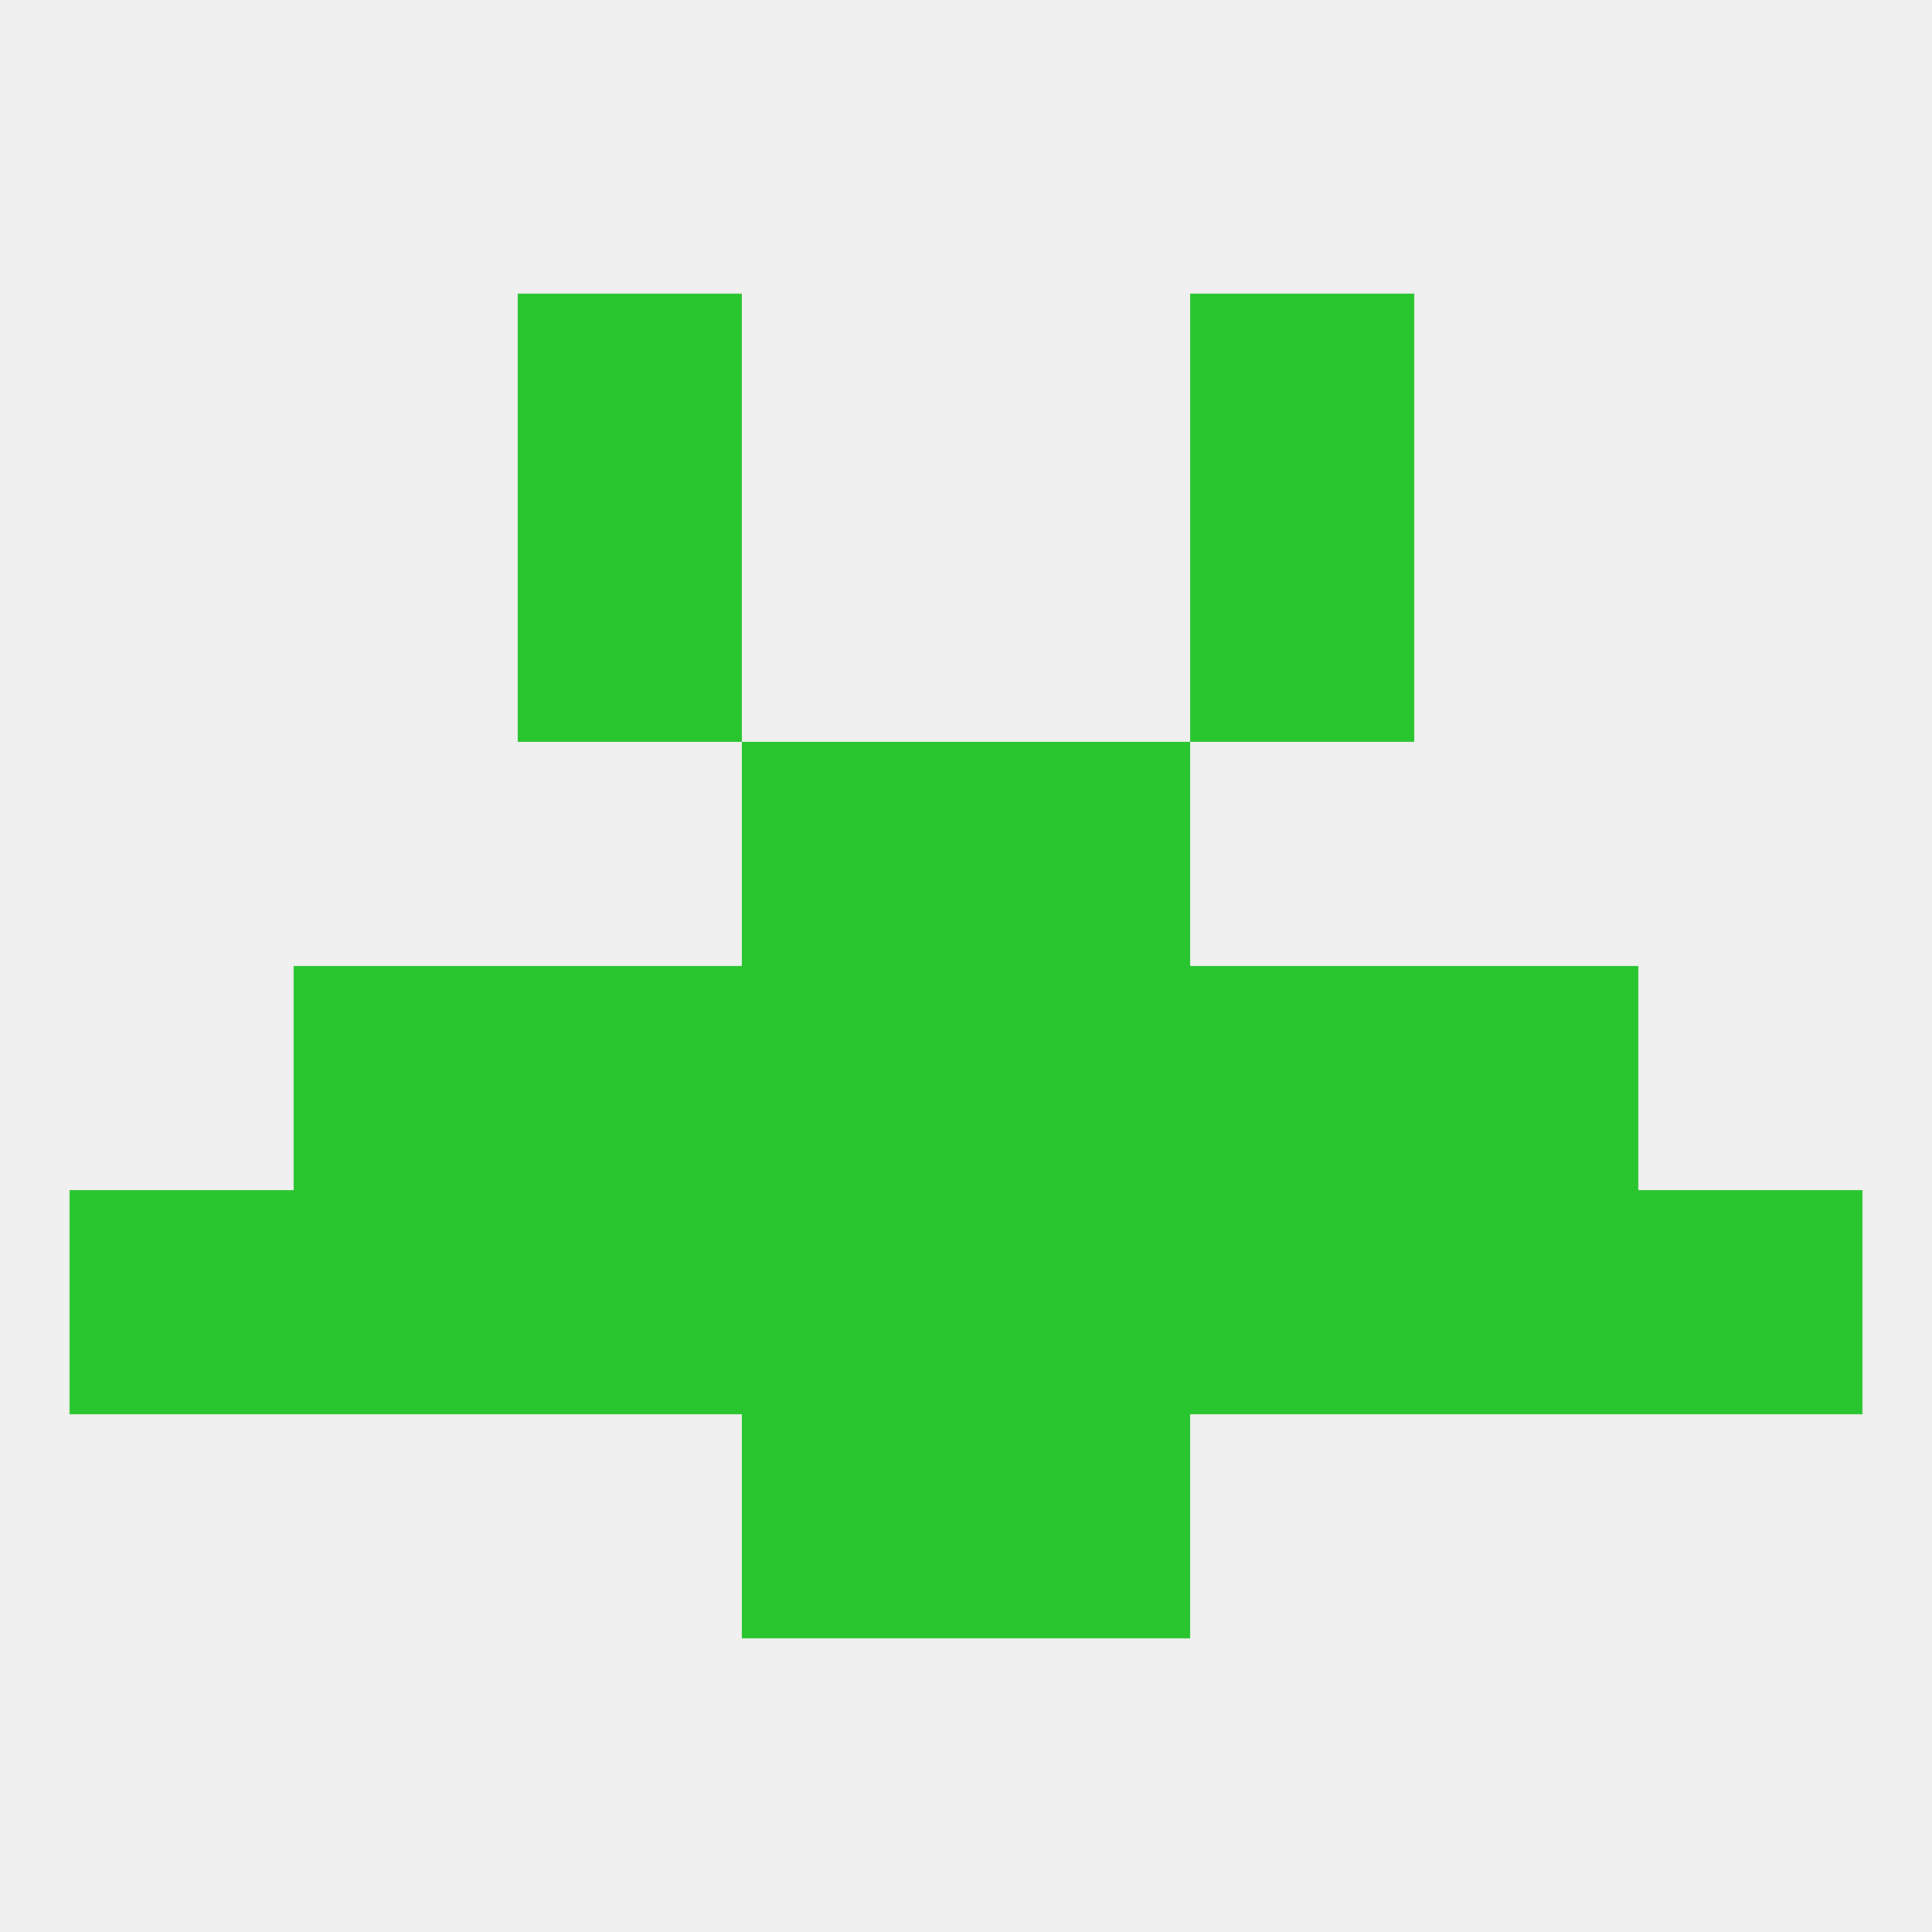
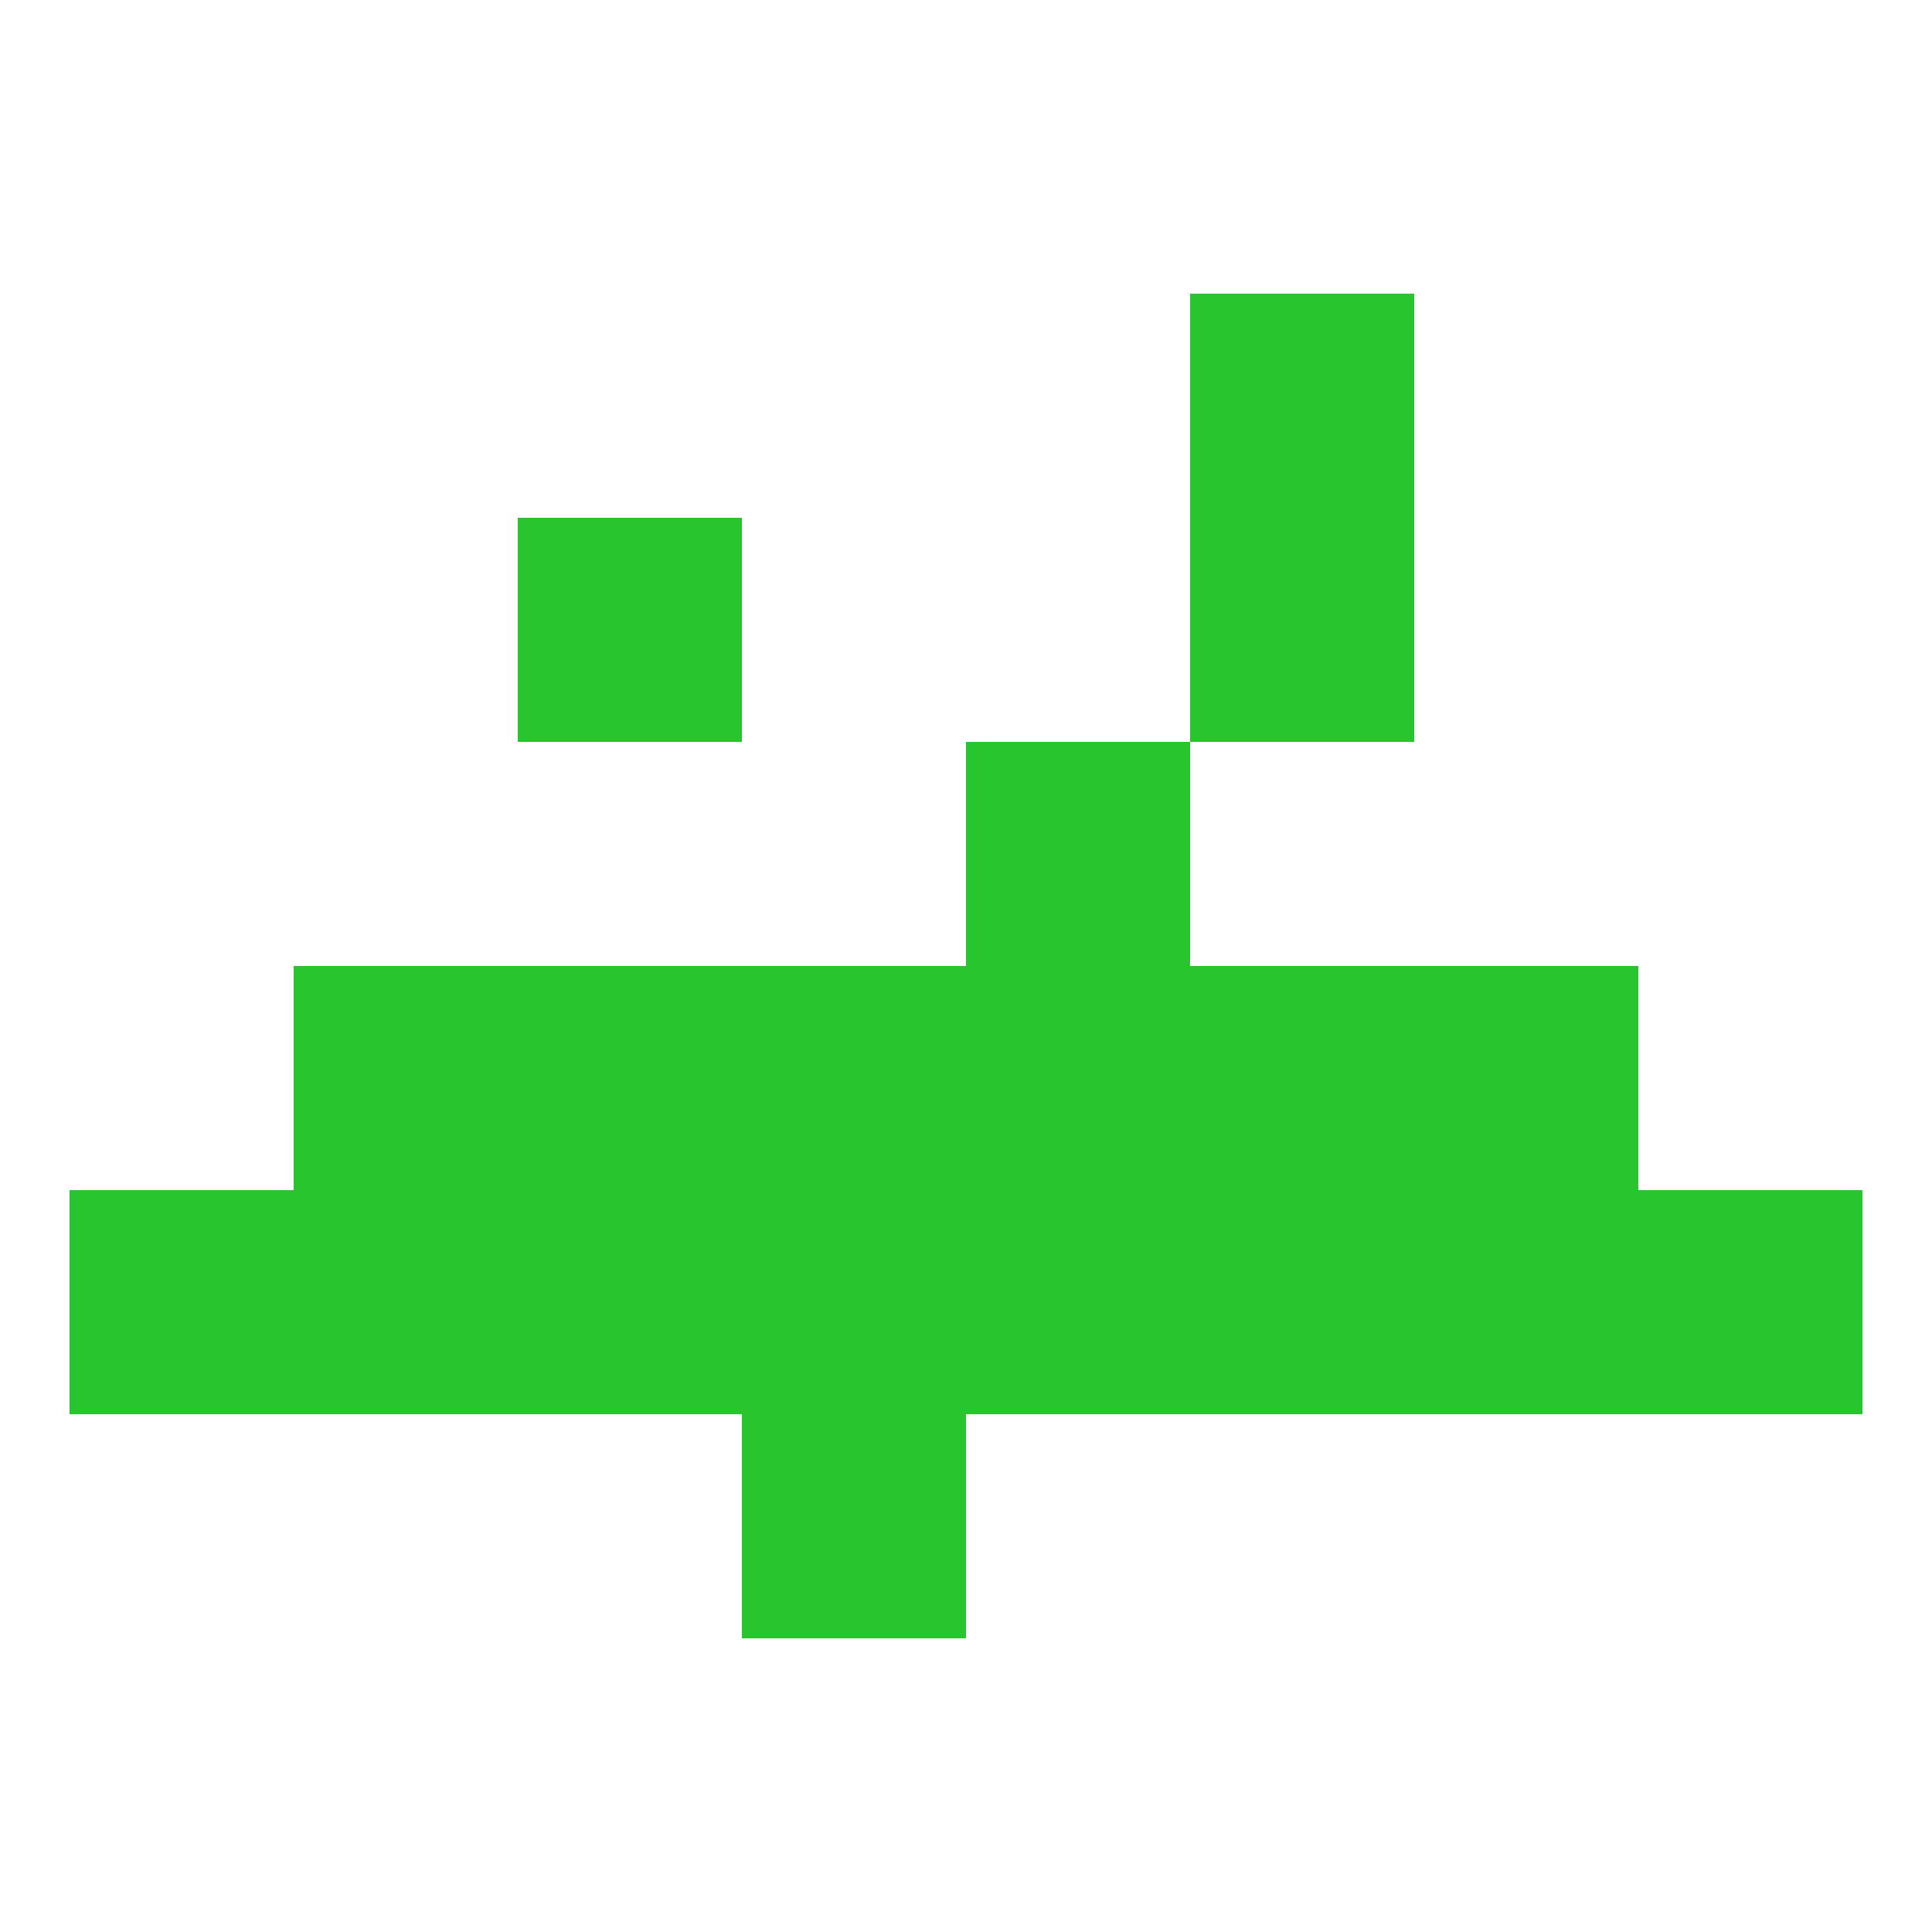
<svg xmlns="http://www.w3.org/2000/svg" version="1.1" baseprofile="full" width="250" height="250" viewBox="0 0 250 250">
-   <rect width="100%" height="100%" fill="rgba(240,240,240,255)" />
  <rect x="96" y="154" width="29" height="29" fill="rgba(41,197,47,255)" />
  <rect x="125" y="154" width="29" height="29" fill="rgba(41,197,47,255)" />
  <rect x="154" y="154" width="29" height="29" fill="rgba(41,197,47,255)" />
  <rect x="183" y="154" width="29" height="29" fill="rgba(41,197,47,255)" />
  <rect x="9" y="154" width="29" height="29" fill="rgba(41,197,47,255)" />
  <rect x="212" y="154" width="29" height="29" fill="rgba(41,197,47,255)" />
  <rect x="67" y="154" width="29" height="29" fill="rgba(41,197,47,255)" />
  <rect x="38" y="154" width="29" height="29" fill="rgba(41,197,47,255)" />
  <rect x="96" y="183" width="29" height="29" fill="rgba(41,197,47,255)" />
-   <rect x="125" y="183" width="29" height="29" fill="rgba(41,197,47,255)" />
  <rect x="154" y="125" width="29" height="29" fill="rgba(41,197,47,255)" />
  <rect x="38" y="125" width="29" height="29" fill="rgba(41,197,47,255)" />
  <rect x="183" y="125" width="29" height="29" fill="rgba(41,197,47,255)" />
  <rect x="96" y="125" width="29" height="29" fill="rgba(41,197,47,255)" />
  <rect x="125" y="125" width="29" height="29" fill="rgba(41,197,47,255)" />
  <rect x="67" y="125" width="29" height="29" fill="rgba(41,197,47,255)" />
  <rect x="125" y="96" width="29" height="29" fill="rgba(41,197,47,255)" />
-   <rect x="96" y="96" width="29" height="29" fill="rgba(41,197,47,255)" />
  <rect x="67" y="67" width="29" height="29" fill="rgba(41,197,47,255)" />
  <rect x="154" y="67" width="29" height="29" fill="rgba(41,197,47,255)" />
-   <rect x="67" y="38" width="29" height="29" fill="rgba(41,197,47,255)" />
  <rect x="154" y="38" width="29" height="29" fill="rgba(41,197,47,255)" />
</svg>